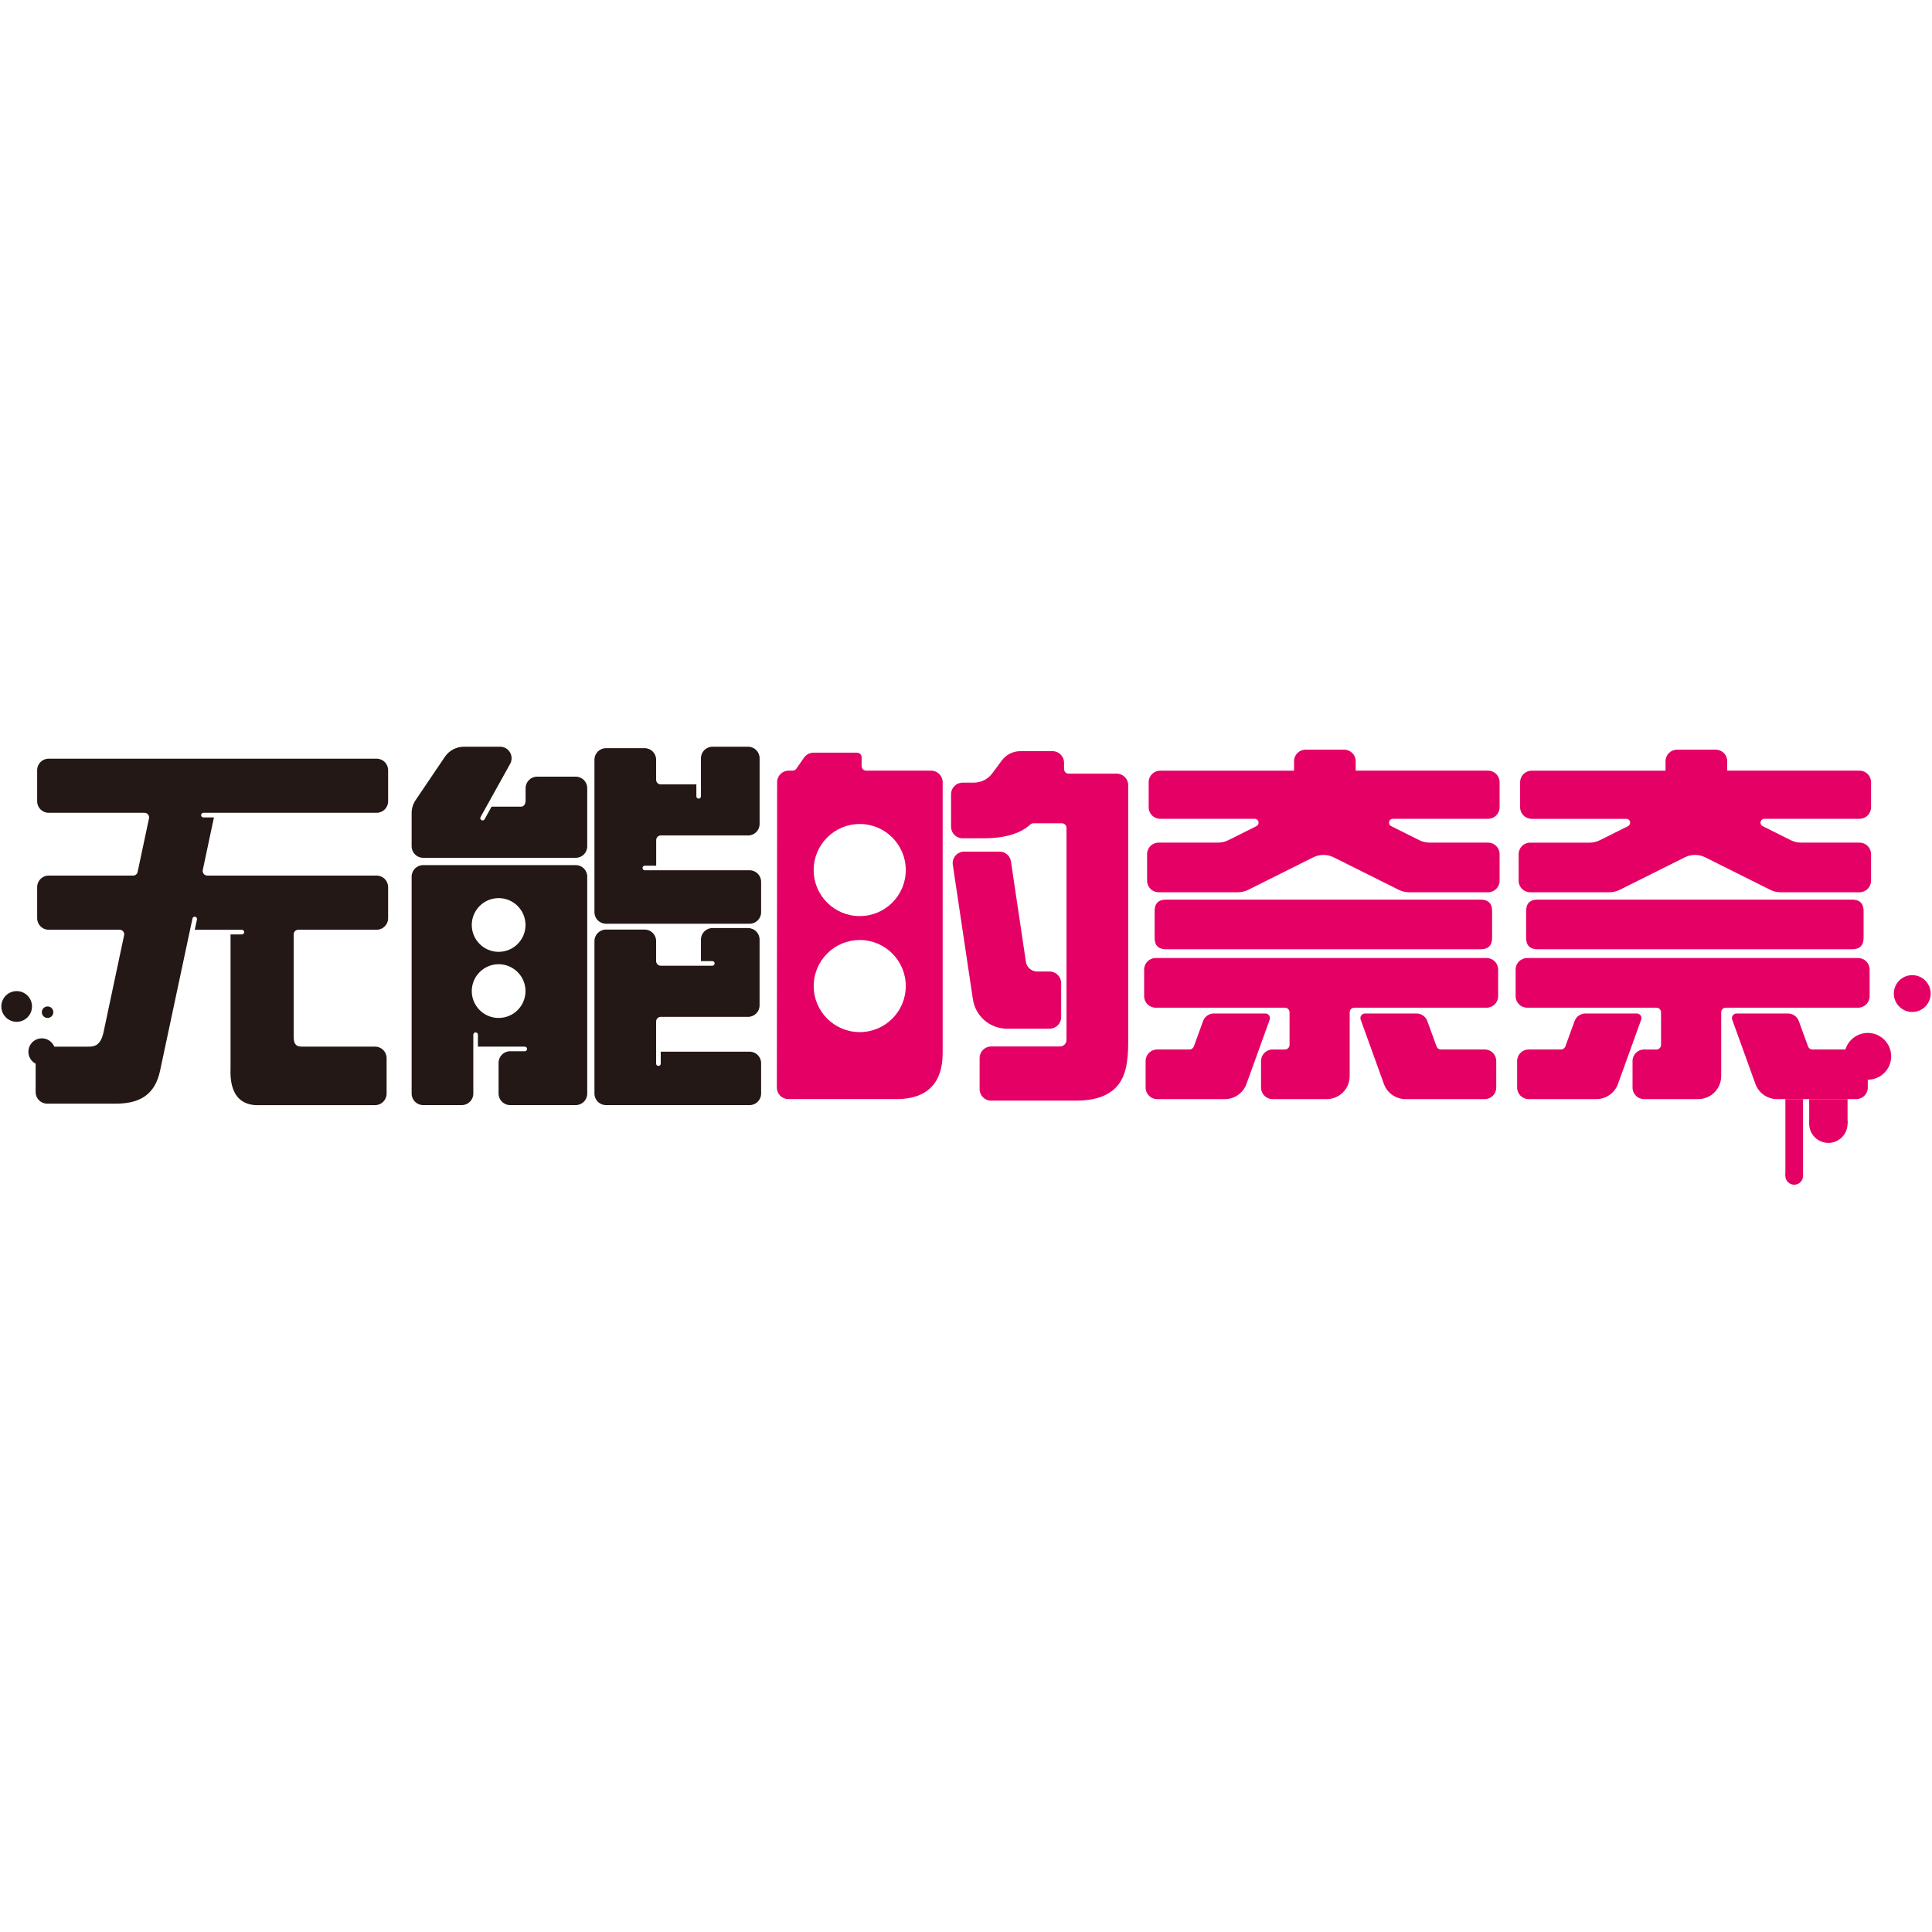
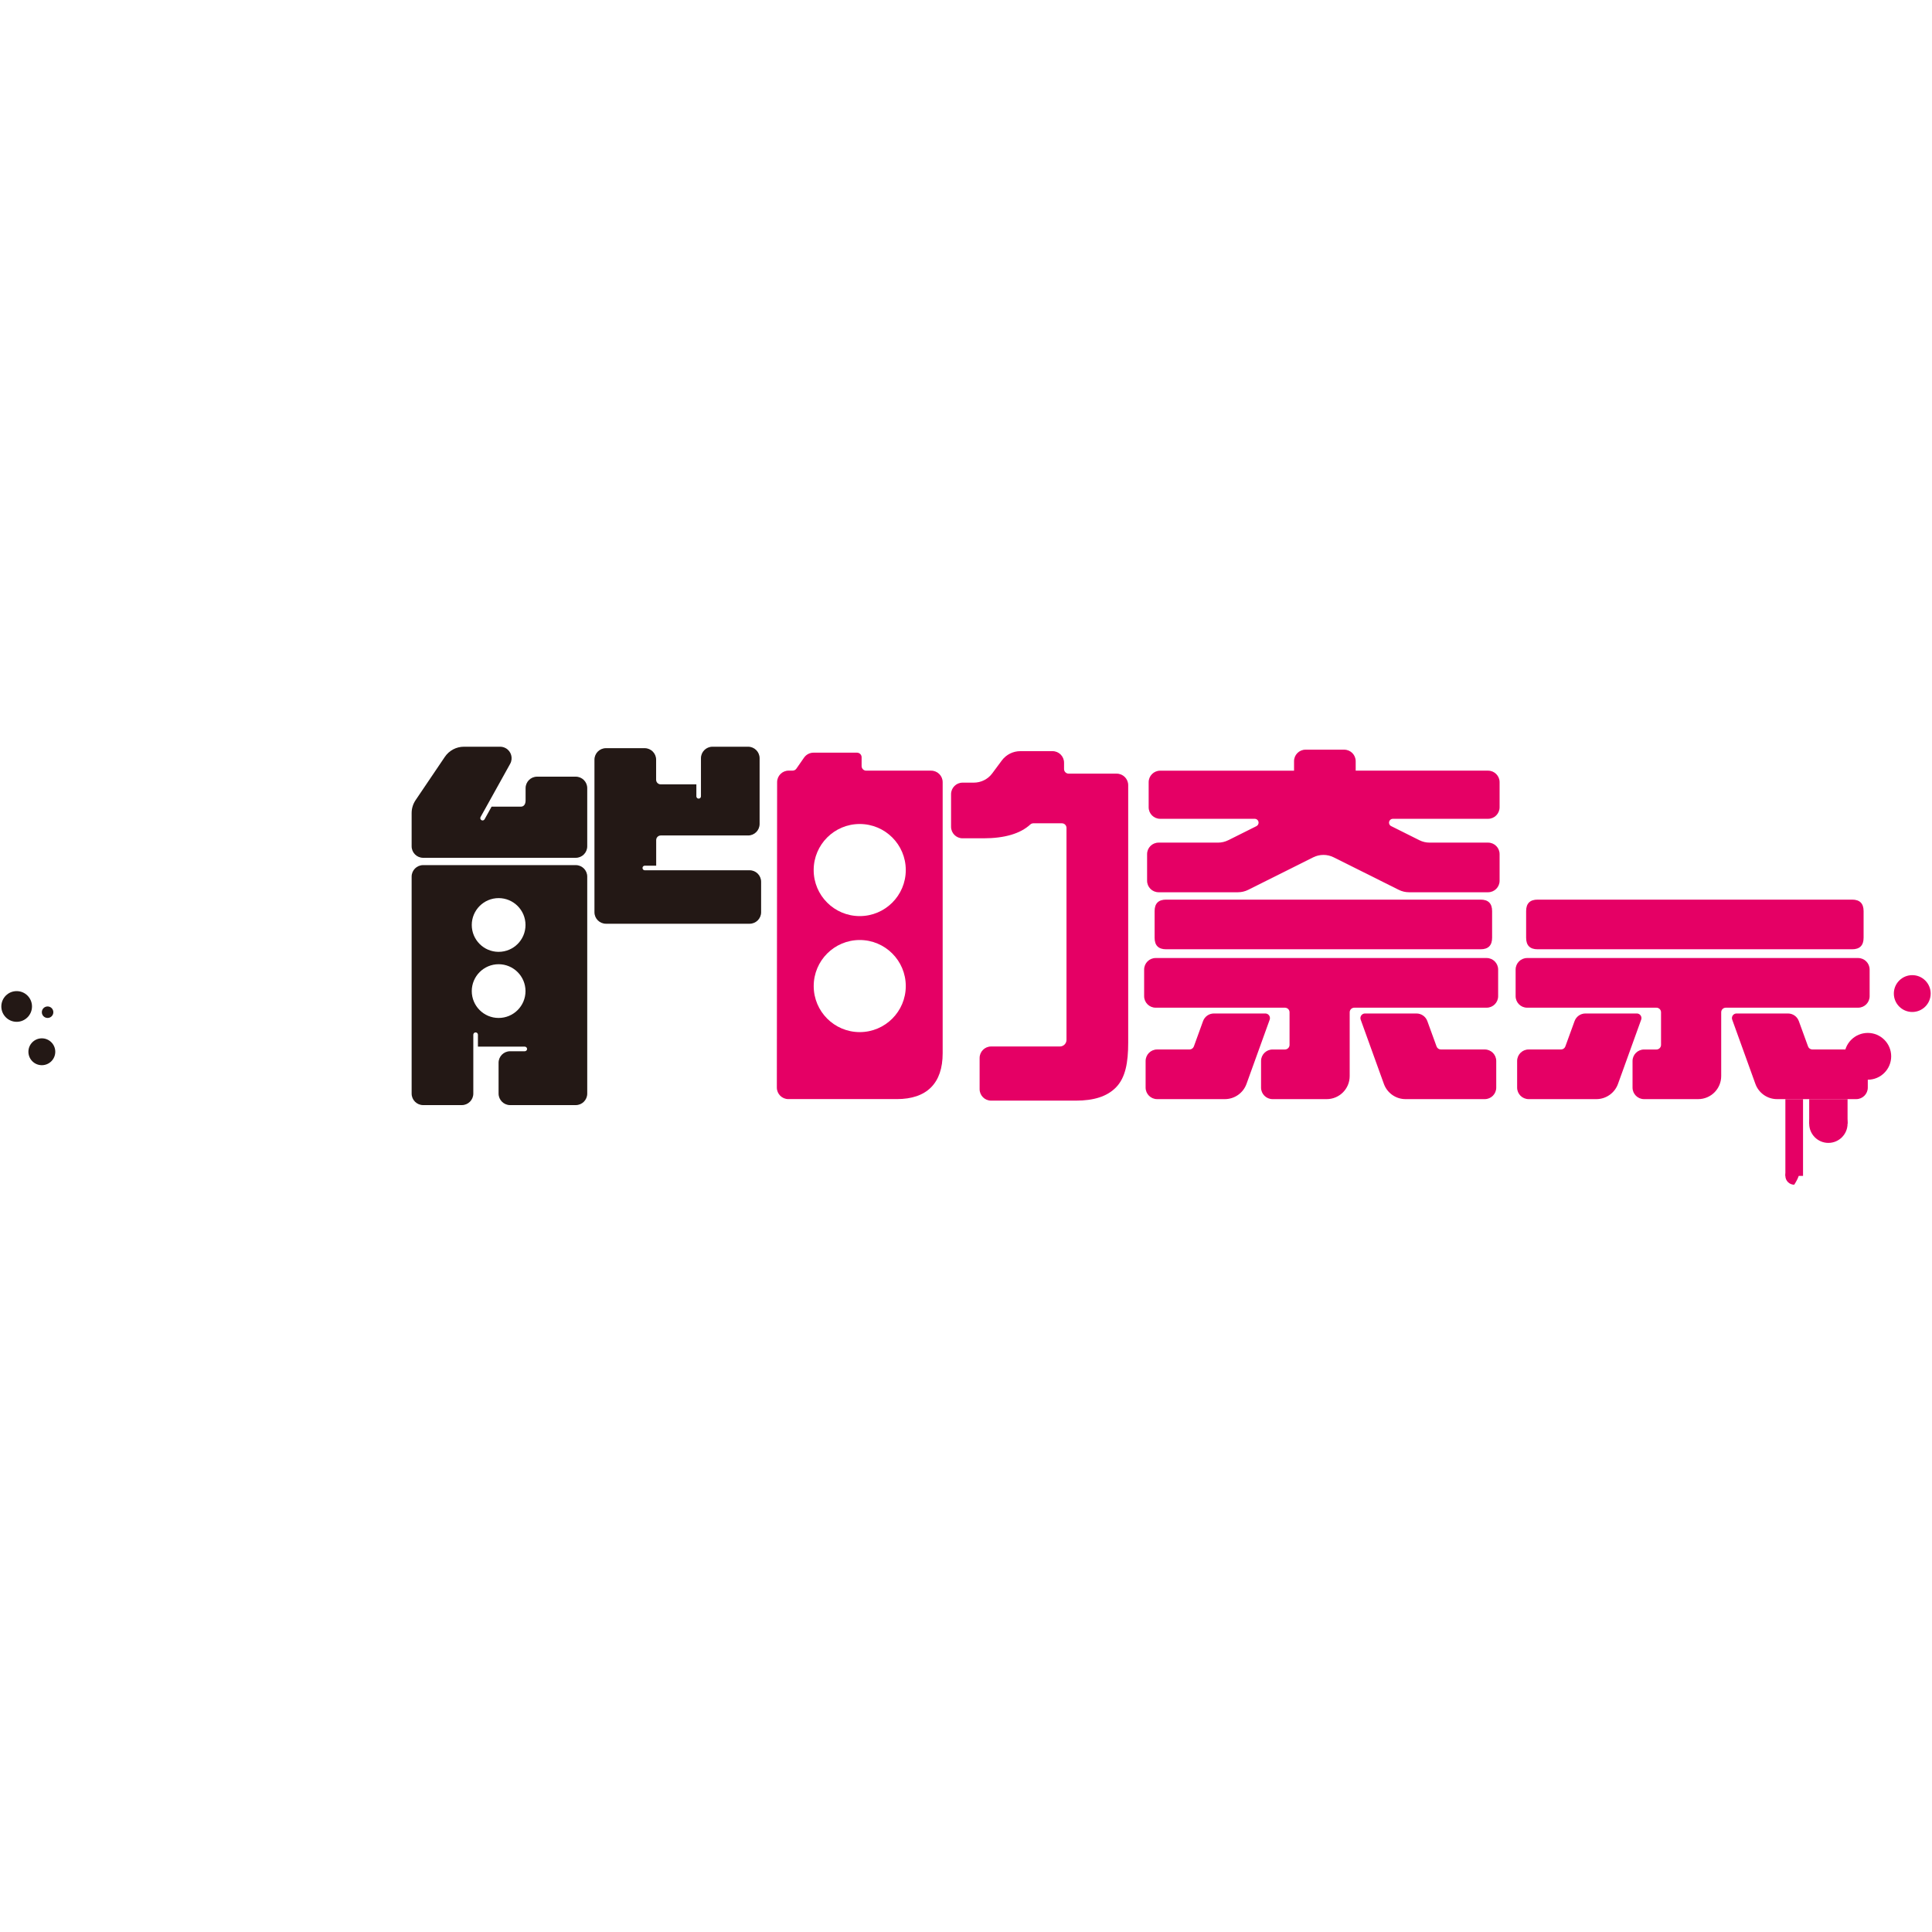
<svg xmlns="http://www.w3.org/2000/svg" xmlns:xlink="http://www.w3.org/1999/xlink" version="1.1" preserveAspectRatio="xMidYMid meet" viewBox="0 0 640 640" width="1500" height="1500">
  <defs>
-     <path d="M315.63 286.48C315.31 284.4 316.75 282.46 318.83 282.15C319.02 282.12 319.21 282.11 319.4 282.11C320.57 282.11 329.94 282.11 331.11 282.11C333 282.11 334.61 283.49 334.89 285.35C335.38 288.68 339.34 315.26 339.84 318.58C340.12 320.45 341.72 321.84 343.61 321.83C344.02 321.83 347.3 321.83 347.71 321.83C349.81 321.83 351.52 323.54 351.52 325.65C351.52 325.65 351.52 325.65 351.52 325.65C351.52 326.78 351.52 335.83 351.52 336.96C351.52 339.07 349.81 340.77 347.71 340.77C347.7 340.77 347.7 340.77 347.7 340.77C346.29 340.77 334.99 340.77 333.57 340.77C327.91 340.76 323.11 336.61 322.28 331C320.95 322.1 316.29 290.94 315.63 286.48Z" id="bDns8rrP" />
    <path d="M432.47 248.34C430.37 248.34 428.66 250.05 428.67 252.16C428.67 252.16 428.67 252.16 428.67 252.16C428.67 252.37 428.67 253.42 428.67 255.3C402.06 255.3 387.28 255.3 384.32 255.3C382.21 255.3 380.51 257.01 380.51 259.11C380.51 259.11 380.51 259.11 380.51 259.11C380.51 259.95 380.51 266.6 380.51 267.43C380.51 269.54 382.22 271.24 384.32 271.24C387.46 271.24 412.54 271.24 415.68 271.24C416.39 271.26 416.94 271.85 416.92 272.55C416.91 273.01 416.65 273.43 416.25 273.65C415.31 274.12 407.84 277.85 406.9 278.32C405.84 278.85 404.68 279.13 403.49 279.13C401.52 279.13 385.77 279.13 383.8 279.13C381.69 279.13 379.99 280.83 379.99 282.94C379.99 282.94 379.99 282.94 379.99 282.94C379.99 283.82 379.99 290.88 379.99 291.76C379.99 293.87 381.7 295.57 383.8 295.57C386.43 295.57 407.44 295.57 410.07 295.57C411.25 295.57 412.42 295.3 413.48 294.77C415.63 293.69 432.85 285.08 435 284.01C437.15 282.93 439.68 282.93 441.82 284.01C443.98 285.08 461.21 293.69 463.36 294.77C464.42 295.3 465.59 295.57 466.77 295.57C469.39 295.57 490.33 295.57 492.95 295.57C495.05 295.57 496.76 293.87 496.76 291.76C496.76 290.88 496.76 283.82 496.76 282.94C496.76 280.83 495.05 279.13 492.95 279.13C492.95 279.13 492.95 279.13 492.95 279.13C491.01 279.13 475.51 279.13 473.57 279.13C472.38 279.13 471.22 278.85 470.16 278.32C469.22 277.85 461.75 274.12 460.81 273.65C460.19 273.32 459.95 272.54 460.28 271.92C460.5 271.51 460.92 271.25 461.38 271.24C464.54 271.24 489.79 271.24 492.95 271.24C495.05 271.24 496.76 269.53 496.76 267.42C496.76 267.42 496.76 267.42 496.76 267.42C496.76 266.59 496.76 259.94 496.76 259.1C496.76 257 495.05 255.29 492.95 255.29C492.95 255.29 492.95 255.29 492.95 255.29C490.02 255.29 475.4 255.29 449.09 255.29C449.09 253.41 449.09 252.37 449.09 252.16C449.09 250.05 447.39 248.34 445.28 248.34C445.28 248.34 445.28 248.34 445.27 248.34C442.71 248.34 433.75 248.34 432.47 248.34Z" id="bnTzYulNx" />
    <path d="M425.65 333.81C426.49 333.81 427.18 334.49 427.18 335.33C427.18 335.33 427.18 335.34 427.18 335.34C427.18 336.42 427.18 345.05 427.18 346.13C427.18 346.97 426.49 347.66 425.65 347.66C425.24 347.66 421.97 347.66 421.56 347.66C419.45 347.66 417.74 349.36 417.74 351.47C417.74 351.47 417.74 351.47 417.74 351.47C417.74 352.35 417.74 359.41 417.74 360.29C417.74 362.39 419.45 364.1 421.56 364.1C421.56 364.1 421.56 364.1 421.56 364.1C423.35 364.1 437.68 364.1 439.48 364.1C443.69 364.1 447.1 360.69 447.1 356.48C447.1 356.48 447.1 356.48 447.1 356.48C447.1 354.36 447.1 337.45 447.1 335.34C447.1 334.49 447.79 333.81 448.63 333.81C453.01 333.81 488.09 333.81 492.47 333.81C494.58 333.81 496.28 332.1 496.28 330C496.28 330 496.28 330 496.28 330C496.28 329.11 496.28 322.06 496.28 321.18C496.28 319.07 494.58 317.36 492.47 317.36C492.47 317.36 492.47 317.36 492.47 317.36C481.51 317.36 393.79 317.36 382.82 317.36C380.72 317.36 379.01 319.07 379.01 321.18C379.01 321.18 379.01 321.18 379.01 321.18C379.01 322.06 379.01 329.11 379.01 330C379.01 332.1 380.72 333.81 382.82 333.81C391.39 333.81 421.37 333.81 425.65 333.81Z" id="b7PKqjDFS" />
    <path d="M395.48 346.65C395.25 347.25 394.68 347.65 394.04 347.65C392.97 347.65 384.39 347.65 383.32 347.65C381.21 347.65 379.5 349.36 379.5 351.47C379.5 351.47 379.5 351.47 379.5 351.47C379.5 352.35 379.5 359.4 379.5 360.28C379.5 362.39 381.21 364.1 383.32 364.1C383.32 364.1 383.32 364.1 383.32 364.1C385.56 364.1 403.5 364.1 405.74 364.1C408.96 364.1 411.82 362.08 412.92 359.06C413.68 356.93 419.83 339.9 420.6 337.78C420.88 336.98 420.47 336.11 419.68 335.82C419.51 335.76 419.34 335.73 419.16 335.73C417.46 335.73 403.82 335.73 402.11 335.73C400.51 335.73 399.08 336.74 398.53 338.24C397.92 339.92 395.78 345.81 395.48 346.65Z" id="iN3C2LarW" />
    <path d="M475.88 346.65C476.1 347.25 476.67 347.65 477.32 347.65C478.77 347.65 490.39 347.65 491.84 347.65C493.95 347.65 495.65 349.36 495.65 351.47C495.65 351.47 495.65 351.47 495.65 351.47C495.65 352.35 495.65 359.4 495.65 360.28C495.65 362.39 493.95 364.1 491.84 364.1C491.84 364.1 491.84 364.1 491.84 364.1C489.22 364.1 468.22 364.1 465.6 364.1C462.39 364.1 459.52 362.08 458.43 359.06C457.66 356.93 451.51 339.9 450.75 337.78C450.46 336.98 450.87 336.11 451.66 335.82C451.83 335.76 452 335.73 452.18 335.73C453.88 335.73 467.52 335.73 469.23 335.73C470.83 335.73 472.27 336.73 472.82 338.24C473.43 339.92 475.58 345.81 475.88 346.65Z" id="g4JMwOTfVC" />
    <path d="M490.46 298.01C493.01 298.01 494.28 299.28 494.28 301.82C494.28 307.12 494.28 310.06 494.28 310.64C494.28 313.19 493.01 314.46 490.46 314.46C427.96 314.46 393.24 314.46 386.3 314.46C383.75 314.46 382.48 313.19 382.48 310.64C382.48 305.35 382.48 302.41 382.48 301.82C382.48 299.28 383.75 298.01 386.3 298.01C448.8 298.01 483.52 298.01 490.46 298.01Z" id="a36EV9Q7r" />
-     <path d="M555.54 248.34C553.43 248.34 551.72 250.05 551.73 252.16C551.73 252.16 551.73 252.16 551.73 252.16C551.73 252.37 551.73 253.42 551.73 255.3C525.11 255.3 510.33 255.3 507.37 255.3C505.27 255.3 503.56 257.01 503.56 259.11C503.56 259.11 503.56 259.11 503.56 259.11C503.56 259.95 503.56 266.6 503.56 267.43C503.56 269.54 505.27 271.25 507.37 271.25C507.37 271.25 507.37 271.25 507.37 271.25C510.51 271.25 535.61 271.25 538.75 271.25C539.46 271.27 540.02 271.85 540 272.56C539.99 273.02 539.73 273.44 539.32 273.66C538.39 274.12 530.91 277.86 529.98 278.33C528.92 278.86 527.75 279.14 526.57 279.14C524.6 279.14 508.85 279.14 506.88 279.14C504.78 279.13 503.07 280.84 503.07 282.94C503.07 282.95 503.07 282.95 503.07 282.95C503.07 283.83 503.07 290.89 503.07 291.77C503.07 293.87 504.78 295.57 506.88 295.57C509.51 295.57 530.52 295.57 533.14 295.57C534.33 295.57 535.49 295.3 536.55 294.77C538.71 293.69 555.93 285.08 558.08 284.01C560.23 282.93 562.76 282.93 564.9 284.01C567.05 285.08 584.27 293.69 586.43 294.77C587.49 295.3 588.65 295.57 589.84 295.57C592.45 295.57 613.38 295.57 616 295.57C618.1 295.57 619.81 293.86 619.81 291.76C619.81 291.76 619.81 291.76 619.81 291.76C619.81 290.88 619.81 283.82 619.81 282.94C619.81 280.84 618.11 279.13 616 279.13C616 279.13 616 279.13 616 279.13C614.06 279.13 598.56 279.13 596.62 279.13C595.44 279.13 594.27 278.85 593.21 278.32C592.28 277.85 584.8 274.12 583.87 273.65C583.24 273.32 583 272.54 583.34 271.92C583.55 271.51 583.97 271.25 584.43 271.24C587.59 271.24 612.84 271.24 616 271.24C618.1 271.24 619.81 269.53 619.81 267.43C619.81 267.43 619.81 267.43 619.81 267.42C619.81 266.59 619.81 259.94 619.81 259.1C619.81 257 618.11 255.29 616 255.29C616 255.29 616 255.29 616 255.29C613.08 255.29 598.46 255.29 572.16 255.29C572.16 253.41 572.16 252.37 572.16 252.16C572.17 250.05 570.46 248.34 568.36 248.34C568.35 248.34 568.34 248.34 568.34 248.34C565.78 248.34 556.82 248.34 555.54 248.34Z" id="cmTCPVdce" />
    <path d="M548.71 333.81C549.56 333.81 550.24 334.49 550.24 335.34C550.24 336.42 550.24 345.05 550.24 346.13C550.24 346.97 549.56 347.66 548.71 347.66C548.3 347.66 545.03 347.66 544.62 347.66C542.51 347.66 540.8 349.37 540.8 351.47C540.8 351.47 540.8 351.47 540.8 351.47C540.8 352.35 540.8 359.41 540.8 360.29C540.8 362.39 542.51 364.1 544.62 364.1C544.62 364.1 544.62 364.1 544.62 364.1C546.41 364.1 560.75 364.1 562.54 364.1C566.75 364.1 570.16 360.69 570.17 356.48C570.17 356.48 570.17 356.48 570.17 356.48C570.17 354.36 570.17 337.45 570.17 335.34C570.16 334.5 570.85 333.81 571.69 333.81C571.69 333.81 571.69 333.81 571.69 333.81C576.07 333.81 611.15 333.81 615.53 333.81C617.64 333.81 619.34 332.1 619.34 330C619.34 330 619.34 330 619.34 330C619.34 329.11 619.34 322.06 619.34 321.18C619.34 319.07 617.64 317.36 615.53 317.36C615.53 317.36 615.53 317.36 615.53 317.36C604.56 317.36 516.85 317.36 505.88 317.36C503.77 317.36 502.07 319.07 502.07 321.18C502.07 321.18 502.07 321.18 502.07 321.18C502.07 322.06 502.07 329.11 502.07 330C502.07 332.1 503.77 333.81 505.88 333.81C514.45 333.81 544.43 333.81 548.71 333.81Z" id="e180Pg92su" />
    <path d="M518.54 346.65C518.32 347.25 517.75 347.65 517.11 347.65C516.03 347.65 507.46 347.65 506.38 347.65C504.28 347.65 502.57 349.35 502.57 351.46C502.57 351.46 502.57 351.46 502.57 351.47C502.57 352.35 502.57 359.4 502.57 360.28C502.57 362.39 504.27 364.09 506.38 364.1C506.38 364.1 506.38 364.1 506.38 364.1C508.62 364.1 526.56 364.1 528.81 364.1C532.02 364.1 534.89 362.08 535.98 359.06C536.75 356.93 542.89 339.9 543.66 337.78C543.95 336.98 543.54 336.11 542.74 335.82C542.58 335.76 542.4 335.73 542.22 335.73C540.52 335.73 526.88 335.73 525.18 335.73C523.58 335.73 522.15 336.74 521.6 338.24C520.99 339.92 518.85 345.81 518.54 346.65Z" id="d3EsaG8yF1" />
    <path d="M598.94 346.65C599.16 347.25 599.73 347.65 600.37 347.65C601.83 347.65 613.46 347.65 614.91 347.65C617.02 347.65 618.73 349.36 618.73 351.47C618.73 351.47 618.73 351.47 618.73 351.47C618.73 352.35 618.73 359.4 618.73 360.28C618.73 362.39 617.02 364.09 614.92 364.1C614.92 364.1 614.91 364.1 614.91 364.1C612.29 364.1 591.3 364.1 588.67 364.1C585.46 364.1 582.59 362.08 581.5 359.06C580.73 356.93 574.59 339.9 573.82 337.78C573.53 336.98 573.94 336.11 574.73 335.82C574.9 335.76 575.08 335.73 575.25 335.73C576.96 335.73 590.6 335.73 592.3 335.73C593.9 335.73 595.33 336.73 595.88 338.24C596.49 339.92 598.63 345.81 598.94 346.65Z" id="b2T9sVN4w1" />
    <path d="M613.53 298.01C616.07 298.01 617.34 299.28 617.34 301.82C617.34 307.12 617.34 310.06 617.34 310.64C617.34 313.19 616.07 314.46 613.53 314.46C551.03 314.46 516.3 314.46 509.36 314.46C506.82 314.46 505.55 313.19 505.55 310.64C505.55 305.35 505.55 302.41 505.55 301.82C505.55 299.28 506.82 298.01 509.36 298.01C571.86 298.01 606.58 298.01 613.53 298.01Z" id="bOxW4nhMB" />
-     <path d="M124.76 269.25C126.86 269.25 128.57 267.55 128.57 265.44C128.57 264.41 128.57 256.16 128.57 255.13C128.57 253.02 126.86 251.32 124.76 251.32C113.89 251.32 26.99 251.32 16.12 251.32C14.01 251.32 12.31 253.02 12.31 255.13C12.31 256.16 12.31 264.41 12.31 265.44C12.31 267.55 14.01 269.25 16.12 269.25C19.3 269.25 44.69 269.25 47.87 269.25C48.71 269.25 49.39 269.94 49.39 270.78C49.39 270.88 49.38 270.99 49.36 271.09C48.98 272.87 45.96 287.07 45.59 288.84C45.44 289.55 44.81 290.05 44.09 290.05C41.3 290.05 18.92 290.05 16.12 290.05C14.01 290.05 12.31 291.76 12.31 293.87C12.31 294.9 12.31 303.14 12.31 304.17C12.31 306.28 14.01 307.99 16.12 307.99C18.47 307.99 37.27 307.99 39.62 307.99C40.47 307.99 41.15 308.67 41.15 309.52C41.15 309.62 41.14 309.73 41.11 309.83C40.43 313.03 35 338.63 34.32 341.83C33.29 346.72 30.93 346.72 29.1 346.72C27.75 346.72 16.97 346.72 15.63 346.72C13.52 346.72 11.81 348.43 11.81 350.53C11.81 350.53 11.81 350.53 11.81 350.53C11.81 351.66 11.81 360.66 11.81 361.79C11.81 363.9 13.52 365.6 15.63 365.6C15.63 365.6 15.63 365.6 15.63 365.6C17.9 365.6 36.07 365.6 38.35 365.6C46.37 365.6 51.35 362.61 53.04 354.63C53.7 351.52 57.01 335.98 62.96 308C63.44 305.76 63.7 304.51 63.76 304.27C63.85 303.85 64.25 303.59 64.66 303.68C65.07 303.77 65.34 304.17 65.25 304.59C65.2 304.81 64.96 305.95 64.52 308C73.92 308 79.14 308 80.18 308C80.6 308.03 80.92 308.39 80.89 308.81C80.87 309.2 80.56 309.5 80.18 309.53C79.93 309.53 78.65 309.53 76.37 309.53C76.37 336.14 76.37 350.92 76.37 353.88C76.17 358.48 77.11 361.84 79.15 363.87C80.67 365.37 82.76 366.11 85.37 366.11C85.61 366.11 85.86 366.11 86.12 366.09C89.93 366.09 120.44 366.09 124.26 366.09C126.37 366.09 128.07 364.38 128.07 362.27C128.07 362.27 128.07 362.27 128.07 362.27C128.07 361.1 128.07 351.7 128.07 350.53C128.07 348.42 126.37 346.71 124.26 346.71C124.26 346.71 124.26 346.71 124.26 346.71C121.83 346.71 102.41 346.71 99.99 346.71C98.36 346.71 97.29 346.17 97.29 343.51C97.29 340.11 97.29 312.91 97.29 309.51C97.29 308.67 97.97 307.99 98.81 307.99C101.4 307.99 122.16 307.99 124.76 307.99C126.86 307.99 128.57 306.28 128.57 304.18C128.57 304.17 128.57 304.17 128.57 304.17C128.57 303.14 128.57 294.9 128.57 293.87C128.57 291.76 126.87 290.05 124.76 290.05C124.76 290.05 124.76 290.05 124.76 290.05C119.15 290.05 74.27 290.05 68.66 290.05C67.82 290.05 67.14 289.37 67.14 288.52C67.14 288.42 67.15 288.31 67.17 288.21C67.42 287.05 68.65 281.24 70.87 270.78C68.78 270.78 67.62 270.78 67.39 270.78C66.96 270.78 66.62 270.44 66.62 270.02C66.62 269.6 66.96 269.25 67.39 269.25C67.39 269.25 67.39 269.25 67.39 269.25C67.39 269.25 119.02 269.25 124.76 269.25Z" id="a70WhSLkon" />
    <path d="M177.92 257.28C175.81 257.28 174.11 258.99 174.11 261.09C174.11 261.5 174.11 264.75 174.11 265.16C174.11 266.59 173.39 267.21 172.58 267.21C171.93 267.21 168.69 267.21 162.85 267.21C161.46 269.71 160.69 271.1 160.54 271.37C160.34 271.75 159.88 271.89 159.51 271.7C159.14 271.5 158.99 271.04 159.19 270.67C159.19 270.66 159.2 270.65 159.21 270.63C159.42 270.26 160.47 268.37 162.36 264.97L162.36 264.97C166.34 257.8 168.56 253.82 169 253.02C170.02 251.18 169.36 248.86 167.52 247.84C166.95 247.53 166.32 247.36 165.67 247.36C164.47 247.36 154.88 247.36 153.68 247.36C151.14 247.36 148.78 248.62 147.36 250.72C146.39 252.15 138.64 263.62 137.67 265.06C136.82 266.32 136.36 267.81 136.36 269.33C136.36 270.43 136.36 279.25 136.36 280.35C136.37 282.46 138.07 284.16 140.18 284.16C145.23 284.16 185.67 284.16 190.72 284.16C192.83 284.16 194.53 282.45 194.53 280.35C194.53 278.42 194.53 263.01 194.53 261.09C194.53 258.98 192.82 257.28 190.72 257.28C190.72 257.28 179.2 257.28 177.92 257.28Z" id="b1Q89yh6Bs" />
    <path d="M140.18 286.58C138.07 286.58 136.36 288.28 136.36 290.39C136.36 297.58 136.36 355.09 136.36 362.28C136.37 364.38 138.07 366.08 140.18 366.08C141.46 366.08 151.7 366.08 152.98 366.08C155.08 366.08 156.79 364.37 156.79 362.27C156.79 362.27 156.79 362.27 156.79 362.27C156.79 360.32 156.79 344.76 156.79 342.81C156.76 342.39 157.08 342.02 157.5 342C157.93 341.97 158.29 342.29 158.32 342.71C158.32 342.74 158.32 342.78 158.32 342.81C158.32 343.07 158.32 344.37 158.32 346.71C167.61 346.71 172.77 346.71 173.8 346.71C174.22 346.7 174.57 347.02 174.6 347.43C174.63 347.86 174.3 348.21 173.88 348.24C173.87 348.24 173.86 348.24 173.84 348.24C173.36 348.24 169.47 348.24 168.98 348.24C166.87 348.24 165.17 349.94 165.16 352.04C165.16 352.05 165.16 352.05 165.16 352.05C165.16 353.07 165.16 361.25 165.16 362.27C165.17 364.38 166.88 366.08 168.98 366.08C171.15 366.08 188.55 366.08 190.72 366.08C192.83 366.08 194.53 364.37 194.53 362.27C194.53 362.27 194.53 362.27 194.53 362.27C194.53 355.08 194.53 297.58 194.53 290.39C194.53 288.28 192.83 286.58 190.72 286.58C190.72 286.58 145.23 286.58 140.18 286.58ZM156.28 328.31C156.29 323.39 160.27 319.41 165.19 319.41C170.1 319.42 174.08 323.41 174.08 328.32C174.08 333.23 170.09 337.22 165.17 337.21C165.17 337.21 165.17 337.21 165.16 337.21C160.26 337.21 156.28 333.22 156.28 328.31ZM156.28 306.41C156.29 301.49 160.27 297.51 165.19 297.51C170.1 297.52 174.08 301.5 174.08 306.41C174.08 311.33 170.1 315.31 165.18 315.31C165.18 315.31 165.17 315.31 165.16 315.31C160.26 315.31 156.28 311.32 156.28 306.41Z" id="dwaW9MBrd" />
-     <path d="M218.88 348.38C218.88 350.73 218.88 352.03 218.88 352.29C218.91 352.71 218.59 353.07 218.17 353.1C217.74 353.13 217.38 352.81 217.35 352.39C217.35 352.35 217.35 352.32 217.35 352.29C217.35 350.9 217.35 339.77 217.35 338.37C217.36 337.53 218.04 336.85 218.88 336.85C221.77 336.85 244.91 336.85 247.8 336.85C249.91 336.85 251.62 335.14 251.62 333.04C251.62 333.04 251.62 333.04 251.62 333.04C251.62 330.86 251.62 313.42 251.62 311.24C251.62 309.14 249.91 307.43 247.8 307.43C246.63 307.43 237.2 307.43 236.02 307.43C233.91 307.43 232.2 309.14 232.2 311.24C232.2 311.72 232.2 314.1 232.2 318.38C234.49 318.38 235.76 318.38 236.02 318.38C236.44 318.41 236.76 318.77 236.73 319.19C236.71 319.58 236.4 319.88 236.02 319.91C234.31 319.91 220.59 319.91 218.88 319.91C218.04 319.91 217.36 319.22 217.35 318.38C217.35 317.72 217.35 312.4 217.35 311.74C217.35 309.64 215.65 307.93 213.54 307.93C213.54 307.93 213.54 307.93 213.54 307.93C212.26 307.93 202.02 307.93 200.74 307.93C198.63 307.93 196.93 309.63 196.92 311.74C196.92 311.74 196.92 311.74 196.92 311.74C196.92 316.79 196.92 357.22 196.92 362.28C196.93 364.38 198.64 366.09 200.75 366.08C200.75 366.08 200.76 366.08 200.76 366.08C205.52 366.08 243.56 366.08 248.32 366.08C250.43 366.08 252.13 364.37 252.13 362.27C252.13 362.27 252.13 362.27 252.13 362.27C252.13 361.26 252.13 353.2 252.13 352.19C252.13 350.09 250.42 348.38 248.32 348.38C248.32 348.38 238.51 348.38 218.88 348.38Z" id="c2A5t6iUtV" />
    <path d="M213.55 288.29C213.13 288.27 212.81 287.9 212.84 287.48C212.86 287.1 213.17 286.79 213.55 286.77C213.81 286.77 215.08 286.77 217.37 286.77C217.37 281.68 217.37 278.85 217.37 278.29C217.37 277.44 218.05 276.76 218.89 276.76C221.79 276.76 244.93 276.76 247.82 276.76C249.92 276.76 251.62 275.06 251.63 272.96C251.63 270.78 251.63 253.34 251.63 251.16C251.62 249.06 249.92 247.36 247.82 247.36C246.64 247.36 237.2 247.36 236.02 247.36C233.91 247.36 232.2 249.07 232.2 251.17C232.2 252.43 232.2 262.48 232.2 263.74C232.23 264.16 231.91 264.52 231.49 264.55C231.07 264.58 230.71 264.26 230.68 263.84C230.68 263.8 230.68 263.77 230.68 263.74C230.68 263.48 230.68 262.18 230.68 259.83C223.6 259.83 219.67 259.83 218.88 259.83C218.04 259.83 217.35 259.15 217.35 258.31C217.35 257.64 217.35 252.32 217.35 251.65C217.35 249.55 215.65 247.84 213.54 247.84C212.26 247.84 202.02 247.84 200.74 247.84C198.63 247.84 196.92 249.55 196.92 251.65C196.92 256.71 196.92 297.14 196.92 302.19C196.92 304.29 198.63 306 200.74 306C200.74 306 200.74 306 200.74 306C205.5 306 243.56 306 248.32 306C250.42 306 252.13 304.3 252.13 302.19C252.13 302.19 252.13 302.19 252.13 302.19C252.13 301.18 252.13 293.12 252.13 292.11C252.13 290 250.43 288.29 248.32 288.29C248.32 288.29 248.32 288.29 248.32 288.29C241.37 288.29 217.03 288.29 213.55 288.29Z" id="c3ryQ1VJX" />
    <path d="M286.94 255.29C286.1 255.29 285.42 254.61 285.42 253.76C285.42 253.47 285.42 251.15 285.42 250.85C285.42 250.01 284.73 249.33 283.89 249.33C282.45 249.33 270.93 249.33 269.49 249.33C268.25 249.33 267.08 249.94 266.36 250.96C266.11 251.32 264.06 254.27 263.8 254.64C263.52 255.04 263.05 255.28 262.56 255.28C262.43 255.28 261.38 255.28 261.25 255.28C259.14 255.28 257.44 256.98 257.43 259.08C257.43 259.08 257.43 259.08 257.43 259.08C257.42 269.2 257.35 350.15 257.34 360.27C257.34 362.38 259.04 364.09 261.15 364.09C261.15 364.09 261.15 364.09 261.16 364.09C264.75 364.09 293.5 364.09 297.09 364.09C307.01 364.09 312.27 358.84 312.27 348.92C312.27 339.93 312.27 268.09 312.27 259.1C312.27 257 310.56 255.29 308.45 255.29C308.45 255.29 308.45 255.29 308.45 255.29C304.15 255.29 289.1 255.29 286.94 255.29ZM269.55 326.65C269.55 318.22 276.38 311.39 284.8 311.39C293.22 311.39 300.05 318.22 300.05 326.65C300.05 326.65 300.05 326.65 300.05 326.65C300.05 335.07 293.22 341.9 284.8 341.9C276.38 341.9 269.55 335.07 269.55 326.65ZM269.54 288.22C269.54 279.79 276.37 272.96 284.79 272.96C293.22 272.96 300.05 279.78 300.05 288.21C300.05 288.21 300.05 288.22 300.05 288.22C300.05 296.64 293.22 303.47 284.8 303.47C276.37 303.47 269.54 296.64 269.54 288.22Z" id="a2jJifXlVM" />
    <path d="M354.01 256.28C353.17 256.28 352.48 255.6 352.48 254.76C352.48 254.76 352.48 254.76 352.48 254.76C352.48 254.54 352.48 252.86 352.48 252.65C352.48 250.54 350.77 248.83 348.67 248.83C348.67 248.83 348.67 248.83 348.67 248.83C347.6 248.83 339.06 248.83 337.99 248.83C335.57 248.83 333.3 249.98 331.86 251.92C331.54 252.35 329.02 255.75 328.7 256.18C327.27 258.12 324.99 259.26 322.58 259.26C322.21 259.26 319.24 259.26 318.87 259.26C316.76 259.26 315.05 260.97 315.05 263.08C315.05 264.16 315.05 272.8 315.05 273.88C315.05 275.99 316.76 277.7 318.87 277.7C319.56 277.7 325.07 277.7 325.76 277.7C332.78 277.7 338 276.16 341.29 273.13C341.57 272.87 341.93 272.73 342.31 272.73C343.26 272.73 350.82 272.73 351.77 272.73C352.61 272.73 353.29 273.41 353.29 274.26C353.29 281.28 353.29 337.44 353.29 344.46C353.29 345.68 352.31 346.66 351.09 346.66C351.09 346.66 351.09 346.66 351.09 346.66C348.81 346.66 330.6 346.66 328.32 346.66C326.21 346.66 324.51 348.37 324.51 350.48C324.51 350.48 324.51 350.48 324.51 350.48C324.51 351.51 324.51 359.76 324.51 360.79C324.51 362.89 326.21 364.6 328.32 364.6C328.32 364.6 328.32 364.6 328.32 364.6C331.13 364.6 353.57 364.6 356.37 364.6C362.38 364.6 366.68 363.22 369.62 360.28C372.84 357.03 373.73 351.96 373.73 345.4C373.73 336.87 373.73 268.63 373.73 260.1C373.73 257.99 372.02 256.28 369.91 256.28C369.91 256.28 369.9 256.28 369.9 256.28C369.9 256.28 355.6 256.28 354.01 256.28Z" id="a1QzCku3u" />
    <path d="M605.67 365.88C602.16 365.88 599.32 368.73 599.32 372.24C599.32 375.75 602.16 378.6 605.67 378.6C609.18 378.6 612.03 375.75 612.03 372.24C612.03 368.73 609.18 365.88 605.67 365.88Z" id="b2E40Xn6XB" />
    <path d="M612.03 364.1C612.03 364.1 612.03 364.1 612.03 364.1C612.03 368.98 612.03 371.7 612.03 372.24C612.03 372.24 612.03 372.24 612.03 372.24C604.4 372.24 600.16 372.24 599.32 372.24C599.32 372.24 599.32 372.24 599.32 372.24C599.32 367.36 599.32 364.64 599.32 364.1C599.32 364.1 599.32 364.1 599.32 364.1C606.94 364.1 611.18 364.1 612.03 364.1Z" id="aCxGbRjR" />
    <path d="M618.73 342.17C614.44 342.17 610.97 345.64 610.97 349.92C610.97 354.2 614.44 357.67 618.73 357.67C623.01 357.67 626.48 354.2 626.48 349.92C626.48 345.64 623.01 342.17 618.73 342.17Z" id="b9OoZWz6Fl" />
-     <path d="M594.36 386.6C592.74 386.6 591.43 387.91 591.43 389.53C591.43 391.14 592.74 392.45 594.36 392.45C595.97 392.45 597.28 391.14 597.28 389.53C597.28 387.91 595.97 386.6 594.36 386.6Z" id="a1T8Qm6Grh" />
+     <path d="M594.36 386.6C592.74 386.6 591.43 387.91 591.43 389.53C591.43 391.14 592.74 392.45 594.36 392.45C597.28 387.91 595.97 386.6 594.36 386.6Z" id="a1T8Qm6Grh" />
    <path d="M597.28 364.1C597.28 364.1 597.28 364.1 597.28 364.1C597.28 379.36 597.28 387.83 597.28 389.53C597.28 389.53 597.28 389.53 597.28 389.53C593.77 389.53 591.82 389.53 591.43 389.53C591.43 389.53 591.43 389.53 591.43 389.53C591.43 374.27 591.43 365.8 591.43 364.1C591.43 364.1 591.43 364.1 591.43 364.1C594.94 364.1 596.89 364.1 597.28 364.1Z" id="g5Ylsl2N4" />
    <path d="M13.86 343.96C11.4 343.96 9.41 345.96 9.41 348.41C9.41 350.87 11.4 352.86 13.86 352.86C16.32 352.86 18.31 350.87 18.31 348.41C18.31 345.96 16.32 343.96 13.86 343.96Z" id="iLz3Yub6m" />
    <path d="M5.52 328.32C2.71 328.32 0.44 330.59 0.44 333.4C0.44 336.21 2.71 338.49 5.52 338.49C8.33 338.49 10.6 336.21 10.6 333.4C10.6 330.59 8.33 328.32 5.52 328.32Z" id="a2mdaZOrck" />
    <path d="M15.77 333.4C14.71 333.4 13.86 334.25 13.86 335.31C13.86 336.36 14.71 337.21 15.77 337.21C16.82 337.21 17.67 336.36 17.67 335.31C17.67 334.25 16.82 333.4 15.77 333.4Z" id="a2t6qg7EQX" />
    <path d="M633.46 323.03C630.09 323.03 627.36 325.76 627.36 329.13C627.36 332.5 630.09 335.23 633.46 335.23C636.83 335.23 639.56 332.5 639.56 329.13C639.56 325.76 636.83 323.03 633.46 323.03Z" id="b2Pu9tUM7D" />
  </defs>
  <g>
    <g>
      <g>
        <use xlink:href="#bDns8rrP" opacity="1" fill="#e50065" fill-opacity="1" />
        <g>
          <use xlink:href="#bDns8rrP" opacity="1" fill-opacity="0" stroke="#000000" stroke-width="1" stroke-opacity="0" />
        </g>
      </g>
      <g>
        <use xlink:href="#bnTzYulNx" opacity="1" fill="#e50065" fill-opacity="1" />
        <g>
          <use xlink:href="#bnTzYulNx" opacity="1" fill-opacity="0" stroke="#000000" stroke-width="1" stroke-opacity="0" />
        </g>
      </g>
      <g>
        <use xlink:href="#b7PKqjDFS" opacity="1" fill="#e50065" fill-opacity="1" />
        <g>
          <use xlink:href="#b7PKqjDFS" opacity="1" fill-opacity="0" stroke="#000000" stroke-width="1" stroke-opacity="0" />
        </g>
      </g>
      <g>
        <use xlink:href="#iN3C2LarW" opacity="1" fill="#e50065" fill-opacity="1" />
        <g>
          <use xlink:href="#iN3C2LarW" opacity="1" fill-opacity="0" stroke="#000000" stroke-width="1" stroke-opacity="0" />
        </g>
      </g>
      <g>
        <use xlink:href="#g4JMwOTfVC" opacity="1" fill="#e50065" fill-opacity="1" />
        <g>
          <use xlink:href="#g4JMwOTfVC" opacity="1" fill-opacity="0" stroke="#000000" stroke-width="1" stroke-opacity="0" />
        </g>
      </g>
      <g>
        <use xlink:href="#a36EV9Q7r" opacity="1" fill="#e50065" fill-opacity="1" />
        <g>
          <use xlink:href="#a36EV9Q7r" opacity="1" fill-opacity="0" stroke="#000000" stroke-width="1" stroke-opacity="0" />
        </g>
      </g>
      <g>
        <use xlink:href="#cmTCPVdce" opacity="1" fill="#e50065" fill-opacity="1" />
        <g>
          <use xlink:href="#cmTCPVdce" opacity="1" fill-opacity="0" stroke="#000000" stroke-width="1" stroke-opacity="0" />
        </g>
      </g>
      <g>
        <use xlink:href="#e180Pg92su" opacity="1" fill="#e50065" fill-opacity="1" />
        <g>
          <use xlink:href="#e180Pg92su" opacity="1" fill-opacity="0" stroke="#000000" stroke-width="1" stroke-opacity="0" />
        </g>
      </g>
      <g>
        <use xlink:href="#d3EsaG8yF1" opacity="1" fill="#e50065" fill-opacity="1" />
        <g>
          <use xlink:href="#d3EsaG8yF1" opacity="1" fill-opacity="0" stroke="#000000" stroke-width="1" stroke-opacity="0" />
        </g>
      </g>
      <g>
        <use xlink:href="#b2T9sVN4w1" opacity="1" fill="#e50065" fill-opacity="1" />
        <g>
          <use xlink:href="#b2T9sVN4w1" opacity="1" fill-opacity="0" stroke="#000000" stroke-width="1" stroke-opacity="0" />
        </g>
      </g>
      <g>
        <use xlink:href="#bOxW4nhMB" opacity="1" fill="#e50065" fill-opacity="1" />
        <g>
          <use xlink:href="#bOxW4nhMB" opacity="1" fill-opacity="0" stroke="#000000" stroke-width="1" stroke-opacity="0" />
        </g>
      </g>
      <g>
        <use xlink:href="#a70WhSLkon" opacity="1" fill="#231815" fill-opacity="1" />
        <g>
          <use xlink:href="#a70WhSLkon" opacity="1" fill-opacity="0" stroke="#000000" stroke-width="1" stroke-opacity="0" />
        </g>
      </g>
      <g>
        <use xlink:href="#b1Q89yh6Bs" opacity="1" fill="#231815" fill-opacity="1" />
        <g>
          <use xlink:href="#b1Q89yh6Bs" opacity="1" fill-opacity="0" stroke="#000000" stroke-width="1" stroke-opacity="0" />
        </g>
      </g>
      <g>
        <use xlink:href="#dwaW9MBrd" opacity="1" fill="#231815" fill-opacity="1" />
        <g>
          <use xlink:href="#dwaW9MBrd" opacity="1" fill-opacity="0" stroke="#000000" stroke-width="1" stroke-opacity="0" />
        </g>
      </g>
      <g>
        <use xlink:href="#c2A5t6iUtV" opacity="1" fill="#231815" fill-opacity="1" />
        <g>
          <use xlink:href="#c2A5t6iUtV" opacity="1" fill-opacity="0" stroke="#000000" stroke-width="1" stroke-opacity="0" />
        </g>
      </g>
      <g>
        <use xlink:href="#c3ryQ1VJX" opacity="1" fill="#231815" fill-opacity="1" />
        <g>
          <use xlink:href="#c3ryQ1VJX" opacity="1" fill-opacity="0" stroke="#000000" stroke-width="1" stroke-opacity="0" />
        </g>
      </g>
      <g>
        <use xlink:href="#a2jJifXlVM" opacity="1" fill="#e50065" fill-opacity="1" />
        <g>
          <use xlink:href="#a2jJifXlVM" opacity="1" fill-opacity="0" stroke="#000000" stroke-width="1" stroke-opacity="0" />
        </g>
      </g>
      <g>
        <use xlink:href="#a1QzCku3u" opacity="1" fill="#e50065" fill-opacity="1" />
        <g>
          <use xlink:href="#a1QzCku3u" opacity="1" fill-opacity="0" stroke="#000000" stroke-width="1" stroke-opacity="0" />
        </g>
      </g>
      <g>
        <use xlink:href="#b2E40Xn6XB" opacity="1" fill="#e50065" fill-opacity="1" />
        <g>
          <use xlink:href="#b2E40Xn6XB" opacity="1" fill-opacity="0" stroke="#000000" stroke-width="1" stroke-opacity="0" />
        </g>
      </g>
      <g>
        <use xlink:href="#aCxGbRjR" opacity="1" fill="#e50065" fill-opacity="1" />
        <g>
          <use xlink:href="#aCxGbRjR" opacity="1" fill-opacity="0" stroke="#000000" stroke-width="1" stroke-opacity="0" />
        </g>
      </g>
      <g>
        <use xlink:href="#b9OoZWz6Fl" opacity="1" fill="#e50065" fill-opacity="1" />
        <g>
          <use xlink:href="#b9OoZWz6Fl" opacity="1" fill-opacity="0" stroke="#000000" stroke-width="1" stroke-opacity="0" />
        </g>
      </g>
      <g>
        <use xlink:href="#a1T8Qm6Grh" opacity="1" fill="#e50065" fill-opacity="1" />
        <g>
          <use xlink:href="#a1T8Qm6Grh" opacity="1" fill-opacity="0" stroke="#000000" stroke-width="1" stroke-opacity="0" />
        </g>
      </g>
      <g>
        <use xlink:href="#g5Ylsl2N4" opacity="1" fill="#e50065" fill-opacity="1" />
        <g>
          <use xlink:href="#g5Ylsl2N4" opacity="1" fill-opacity="0" stroke="#000000" stroke-width="1" stroke-opacity="0" />
        </g>
      </g>
      <g>
        <use xlink:href="#iLz3Yub6m" opacity="1" fill="#231815" fill-opacity="1" />
        <g>
          <use xlink:href="#iLz3Yub6m" opacity="1" fill-opacity="0" stroke="#000000" stroke-width="1" stroke-opacity="0" />
        </g>
      </g>
      <g>
        <use xlink:href="#a2mdaZOrck" opacity="1" fill="#231815" fill-opacity="1" />
        <g>
          <use xlink:href="#a2mdaZOrck" opacity="1" fill-opacity="0" stroke="#000000" stroke-width="1" stroke-opacity="0" />
        </g>
      </g>
      <g>
        <use xlink:href="#a2t6qg7EQX" opacity="1" fill="#231815" fill-opacity="1" />
        <g>
          <use xlink:href="#a2t6qg7EQX" opacity="1" fill-opacity="0" stroke="#000000" stroke-width="1" stroke-opacity="0" />
        </g>
      </g>
      <g>
        <use xlink:href="#b2Pu9tUM7D" opacity="1" fill="#e50065" fill-opacity="1" />
        <g>
          <use xlink:href="#b2Pu9tUM7D" opacity="1" fill-opacity="0" stroke="#000000" stroke-width="1" stroke-opacity="0" />
        </g>
      </g>
    </g>
  </g>
</svg>